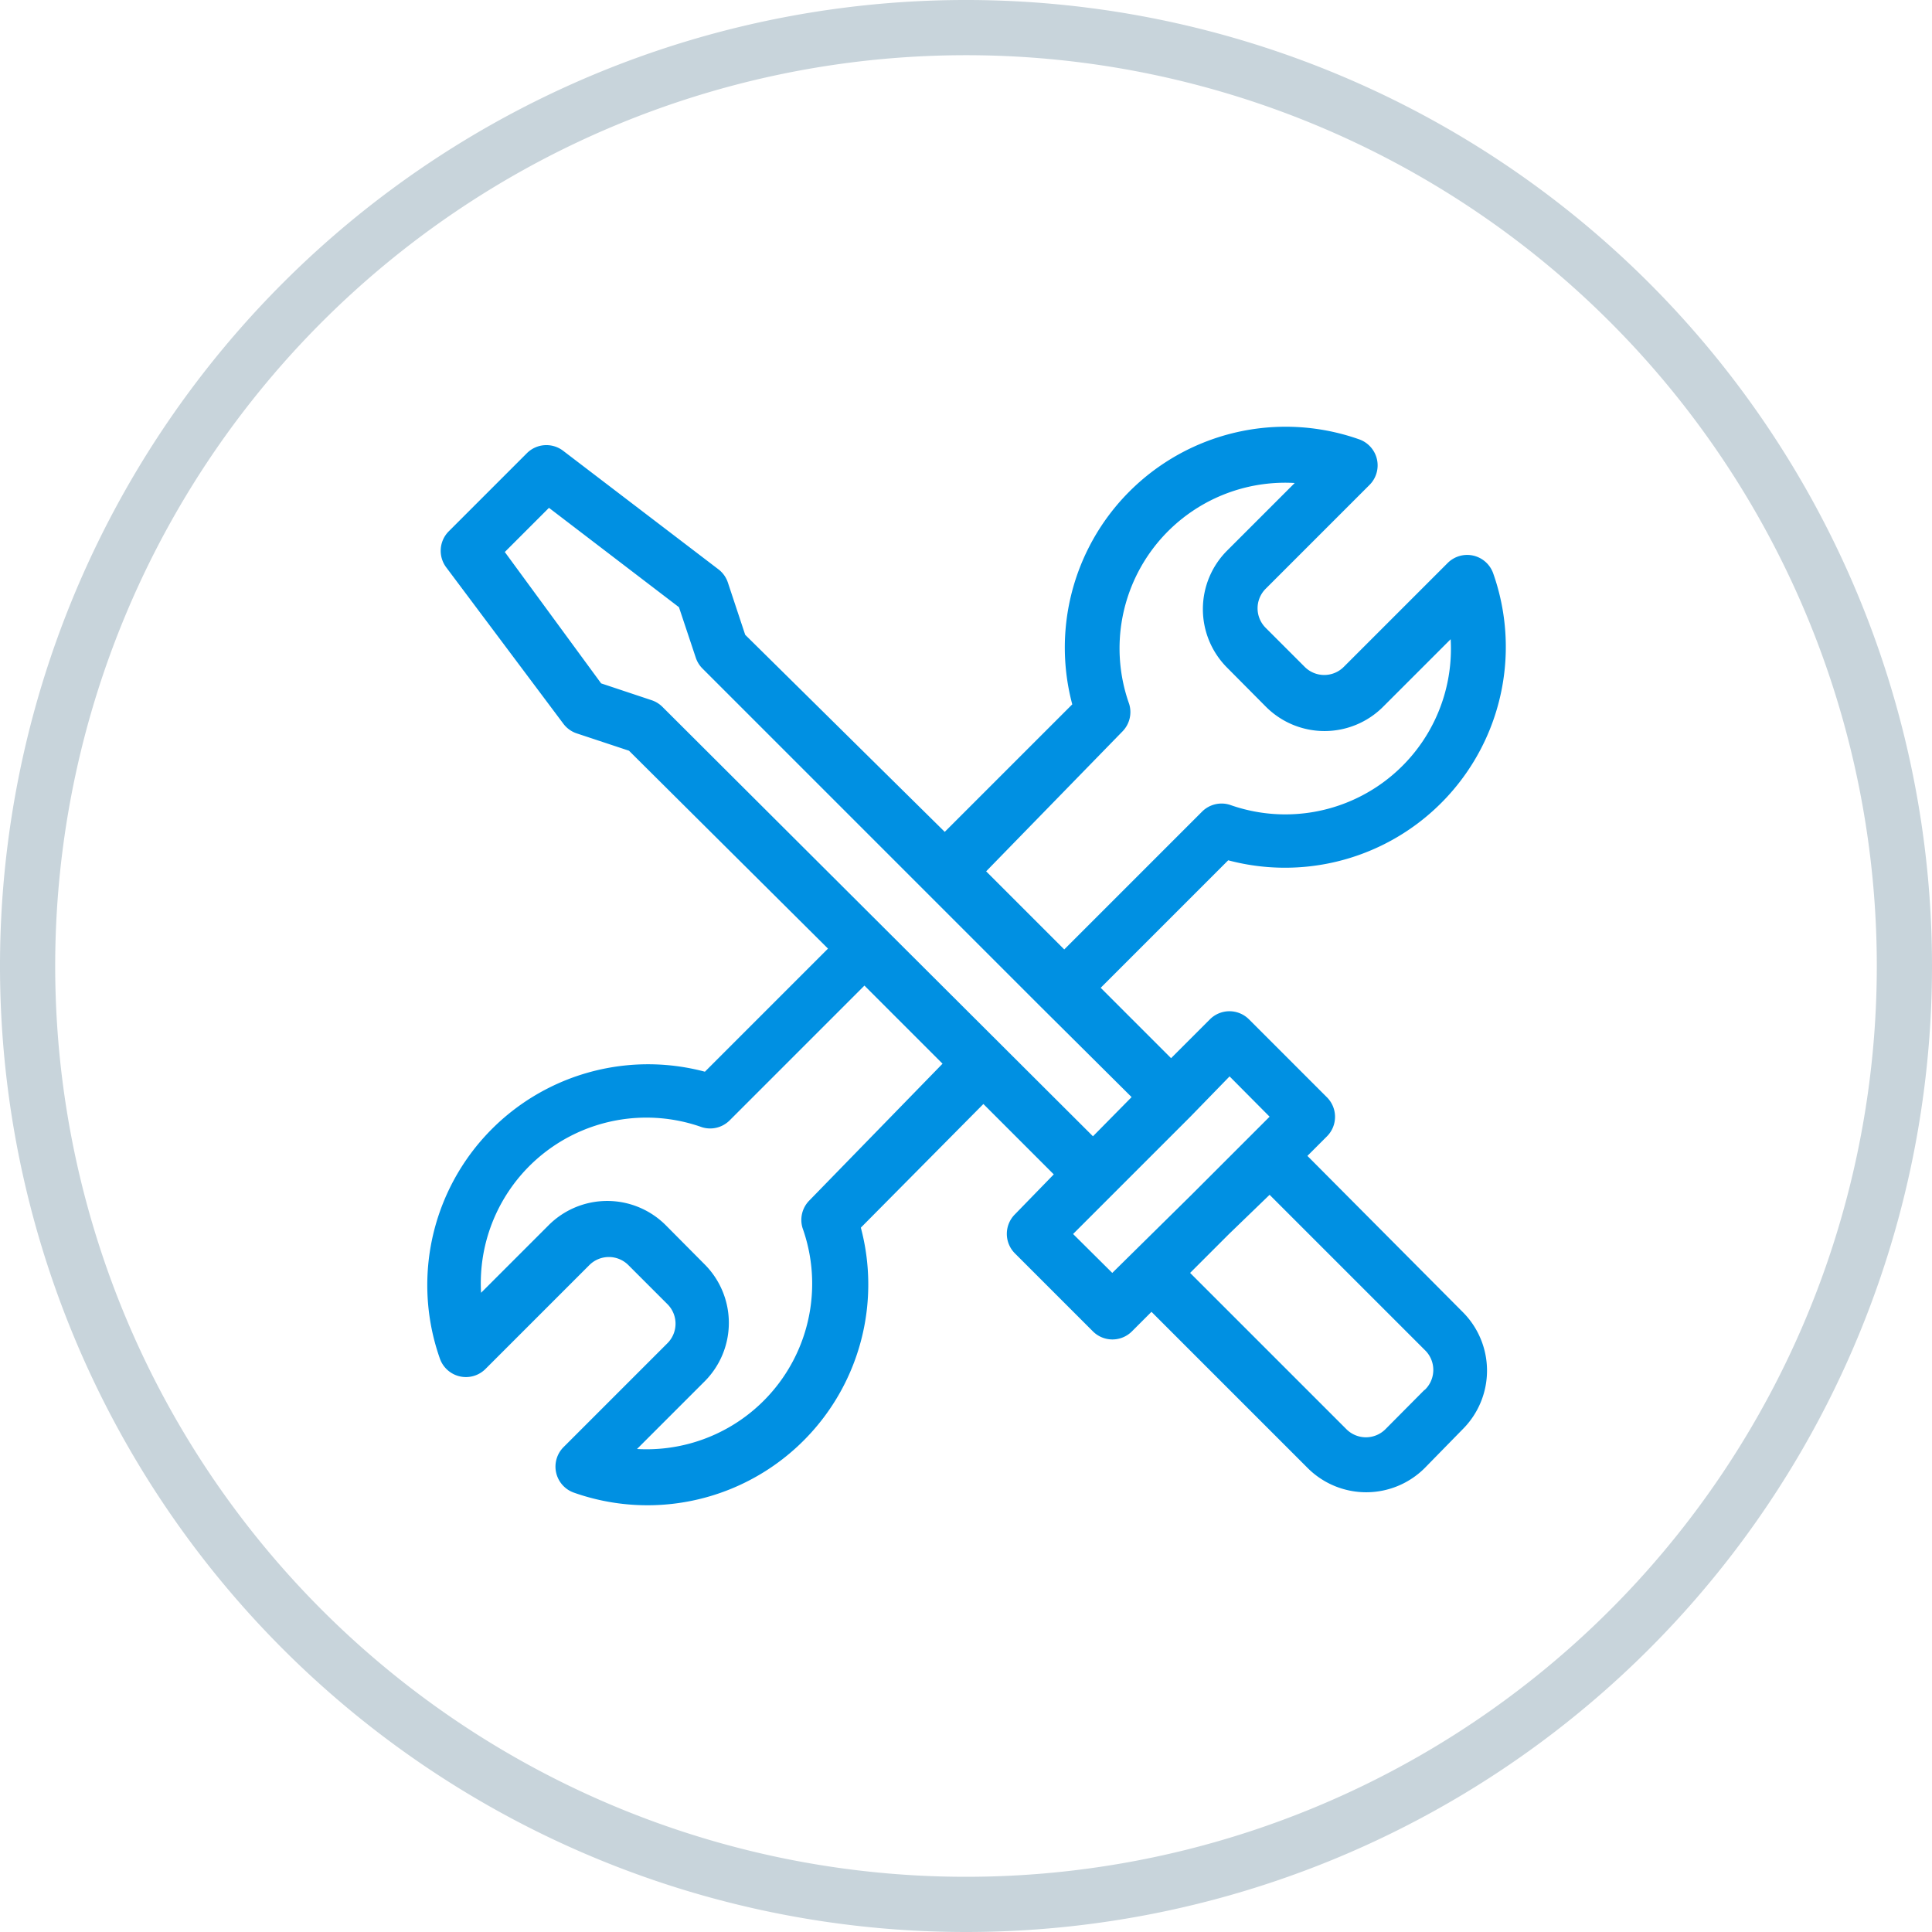
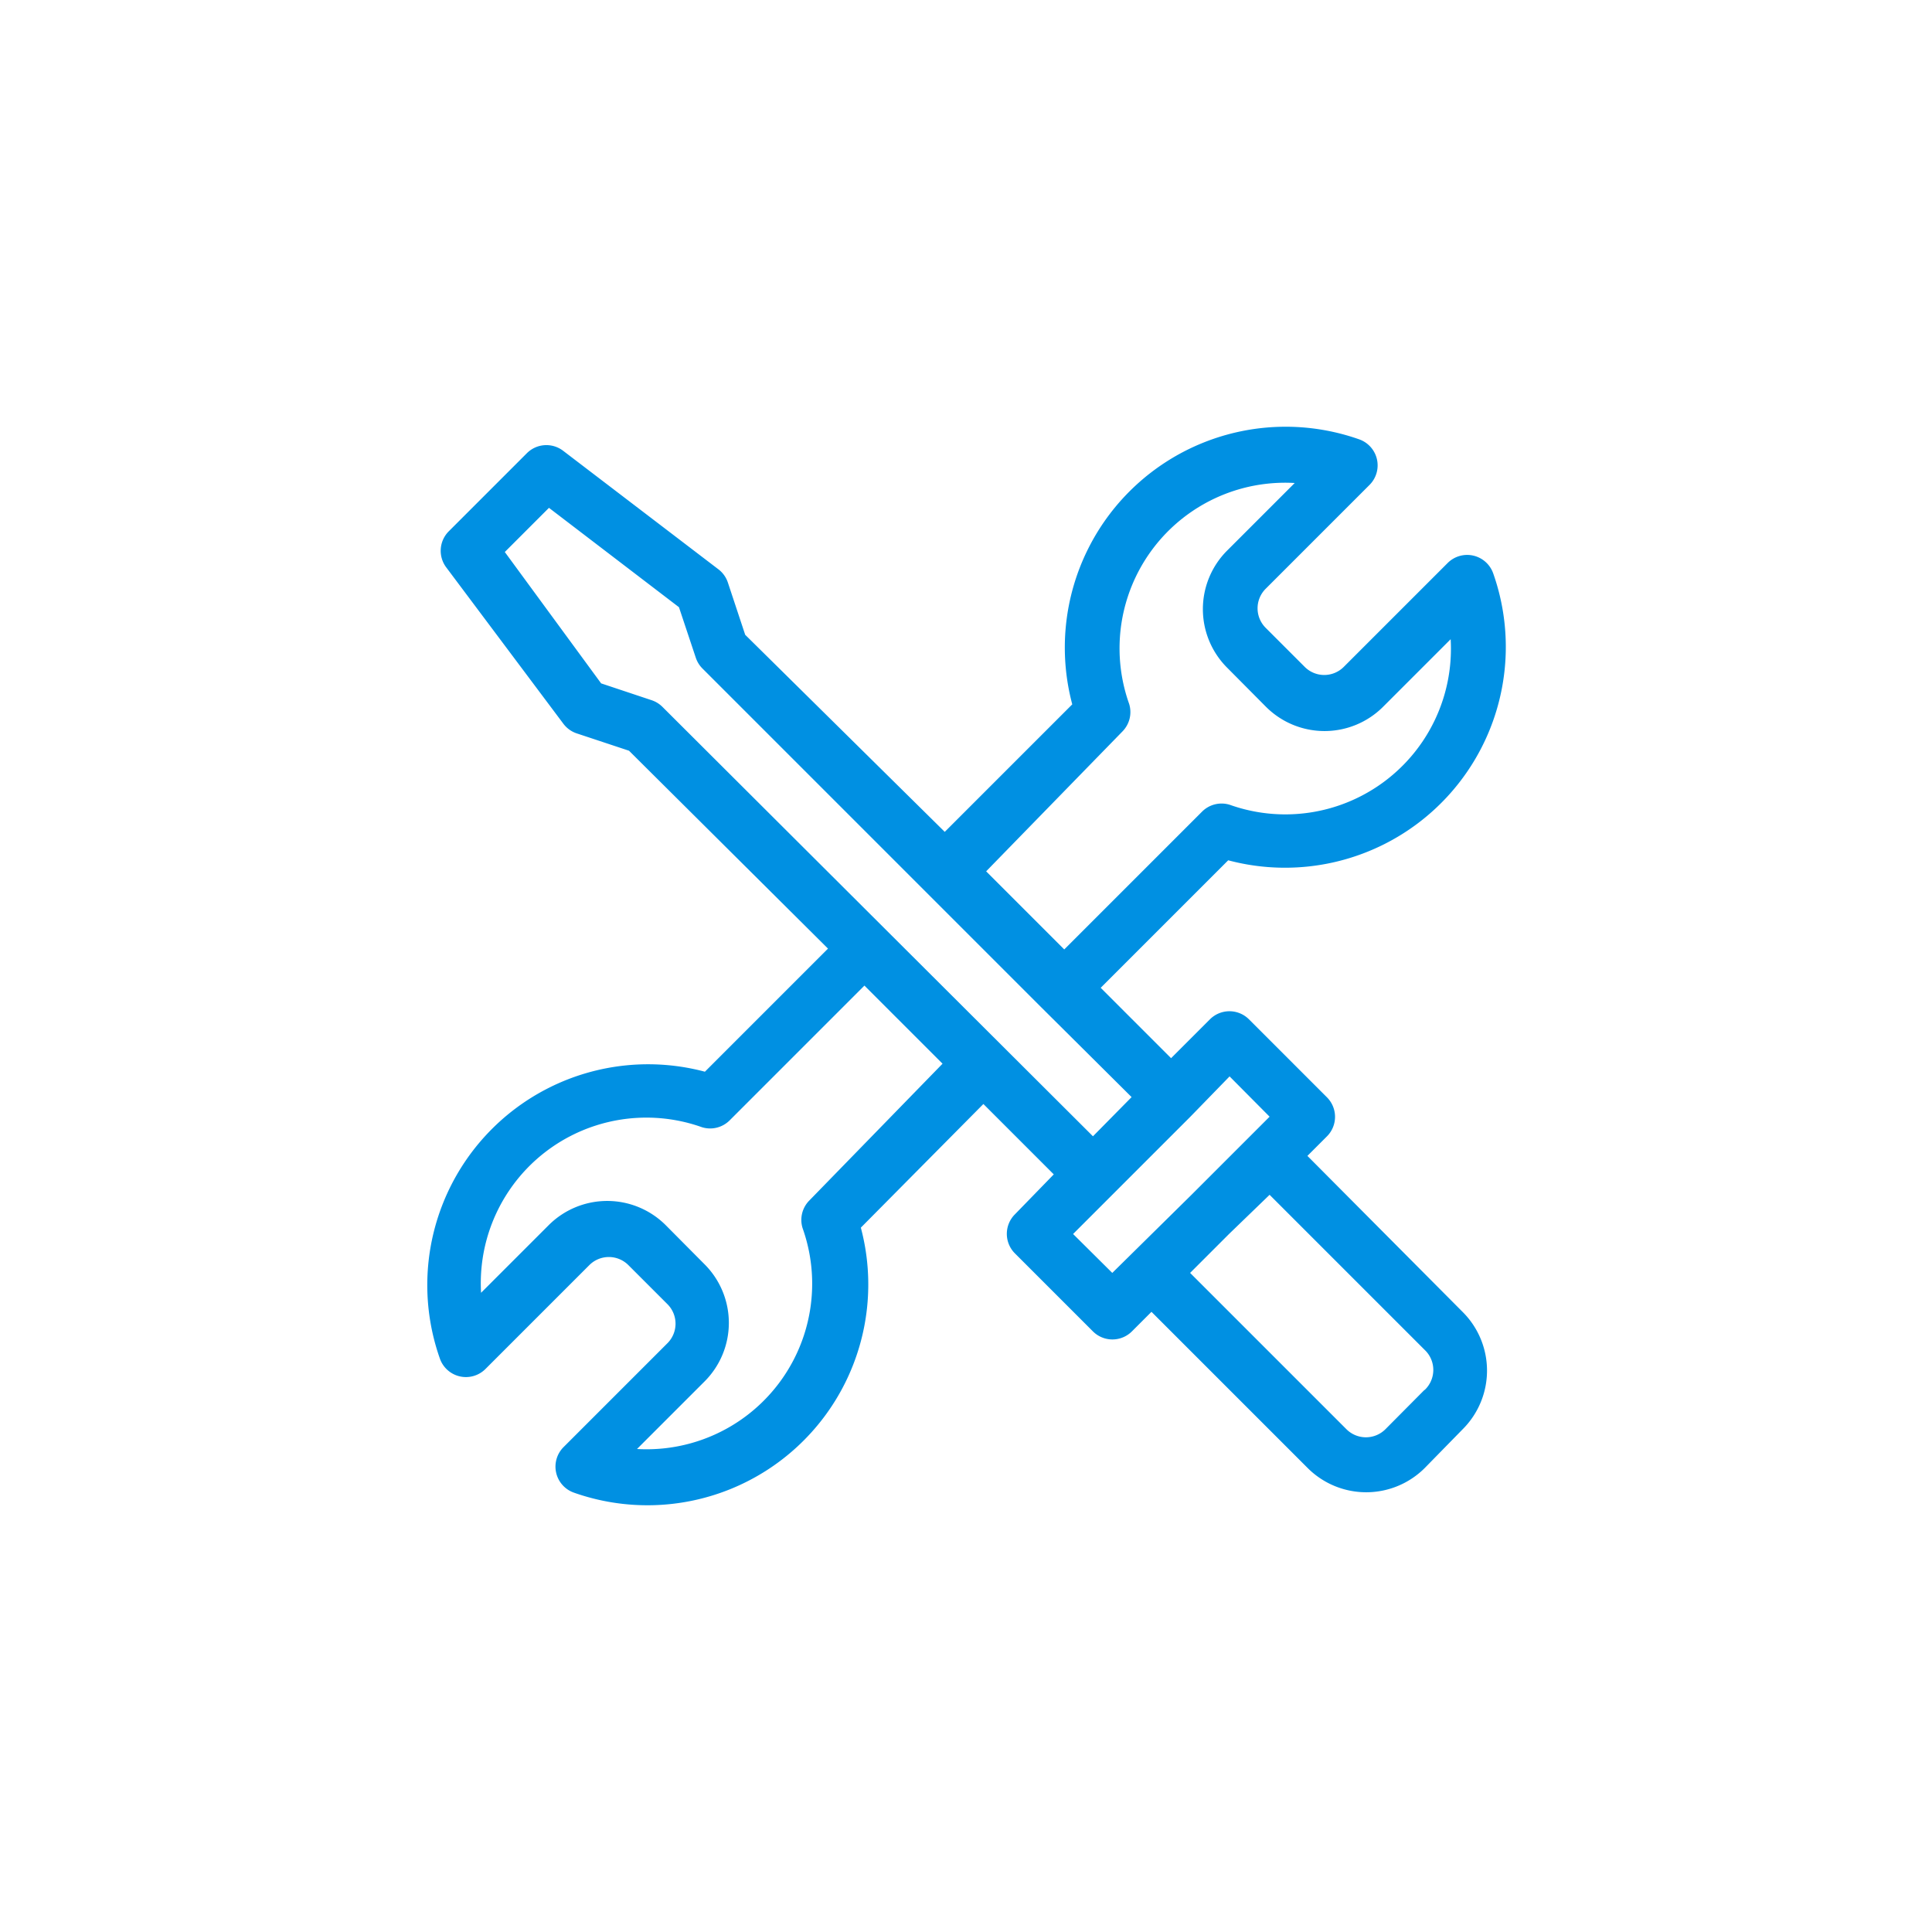
<svg xmlns="http://www.w3.org/2000/svg" viewBox="0 0 70 70">
  <defs>
    <style>.cls-1{fill:#c8d4db;}.cls-2{fill:#0090e2;}</style>
  </defs>
  <title>energetika-3</title>
  <g id="Layer_2" data-name="Layer 2">
    <g id="Layer_1-2" data-name="Layer 1">
-       <path class="cls-1" d="M35,70A35,35,0,1,1,70,35,35,35,0,0,1,35,70ZM35,2A33,33,0,1,0,68,35,33,33,0,0,0,35,2Z" />
      <path class="cls-2" d="M47.37,41.88l.71-.71a1,1,0,0,0,0-1.41l-2.83-2.83a1,1,0,0,0-1.41,0l-1.41,1.41-2.55-2.55,4.62-4.62a8,8,0,0,0,9.6-10.4,1,1,0,0,0-1.65-.37l-3.76,3.76a1,1,0,0,1-1.42,0l-1.41-1.41a1,1,0,0,1,0-1.42l3.76-3.76a1,1,0,0,0-.37-1.65,8,8,0,0,0-10.4,9.6l-4.62,4.62L27,23l-.63-1.9a1,1,0,0,0-.35-.48L20.4,16.33a1,1,0,0,0-1.31.09l-2.83,2.83a1,1,0,0,0-.09,1.31l4.24,5.66a1,1,0,0,0,.48.35l1.9.63L30,34.37l-4.46,4.46a8,8,0,0,0-9.6,10.4,1,1,0,0,0,1.65.37l3.76-3.76a1,1,0,0,1,1.42,0l1.41,1.41a1,1,0,0,1,0,1.42l-3.76,3.76a1,1,0,0,0,.37,1.65,8,8,0,0,0,10.4-9.6L35.63,40l2.55,2.55L36.77,44a1,1,0,0,0,0,1.41l2.83,2.83a1,1,0,0,0,1.41,0l.71-.71,5.66,5.66a3,3,0,0,0,4.24,0L53,51.78a3,3,0,0,0,0-4.24ZM40.67,26.5a1,1,0,0,0,.24-1,6,6,0,0,1,6-8l-2.45,2.45a3,3,0,0,0,0,4.24l1.41,1.42a3,3,0,0,0,4.24,0l2.45-2.45a6,6,0,0,1-8,6,1,1,0,0,0-1,.24l-5,5-2.83-2.83Zm-11.35,17a1,1,0,0,0-.24,1,6,6,0,0,1-6,8l2.45-2.45a3,3,0,0,0,0-4.24l-1.41-1.42a3,3,0,0,0-4.24,0l-2.45,2.45a6,6,0,0,1,8-6,1,1,0,0,0,1-.24l4.89-4.89,2.83,2.83ZM24,25.61a1,1,0,0,0-.39-.24l-1.83-.61L18.29,20l1.6-1.6L24.6,22l.61,1.83a1,1,0,0,0,.24.39l8.05,8.05,4.24,4.24L41,39.75,39.6,41.17ZM40.3,46.12l-1.42-1.41,1.42-1.42,2.83-2.83L44.55,39,46,40.46l-.71.71h0l-2.12,2.12Zm11.31,4.24L50.2,51.78a1,1,0,0,1-1.42,0l-5.66-5.66,1.41-1.41L46,43.29l5.66,5.66A1,1,0,0,1,51.62,50.36Z" />
    </g>
  </g>
</svg>